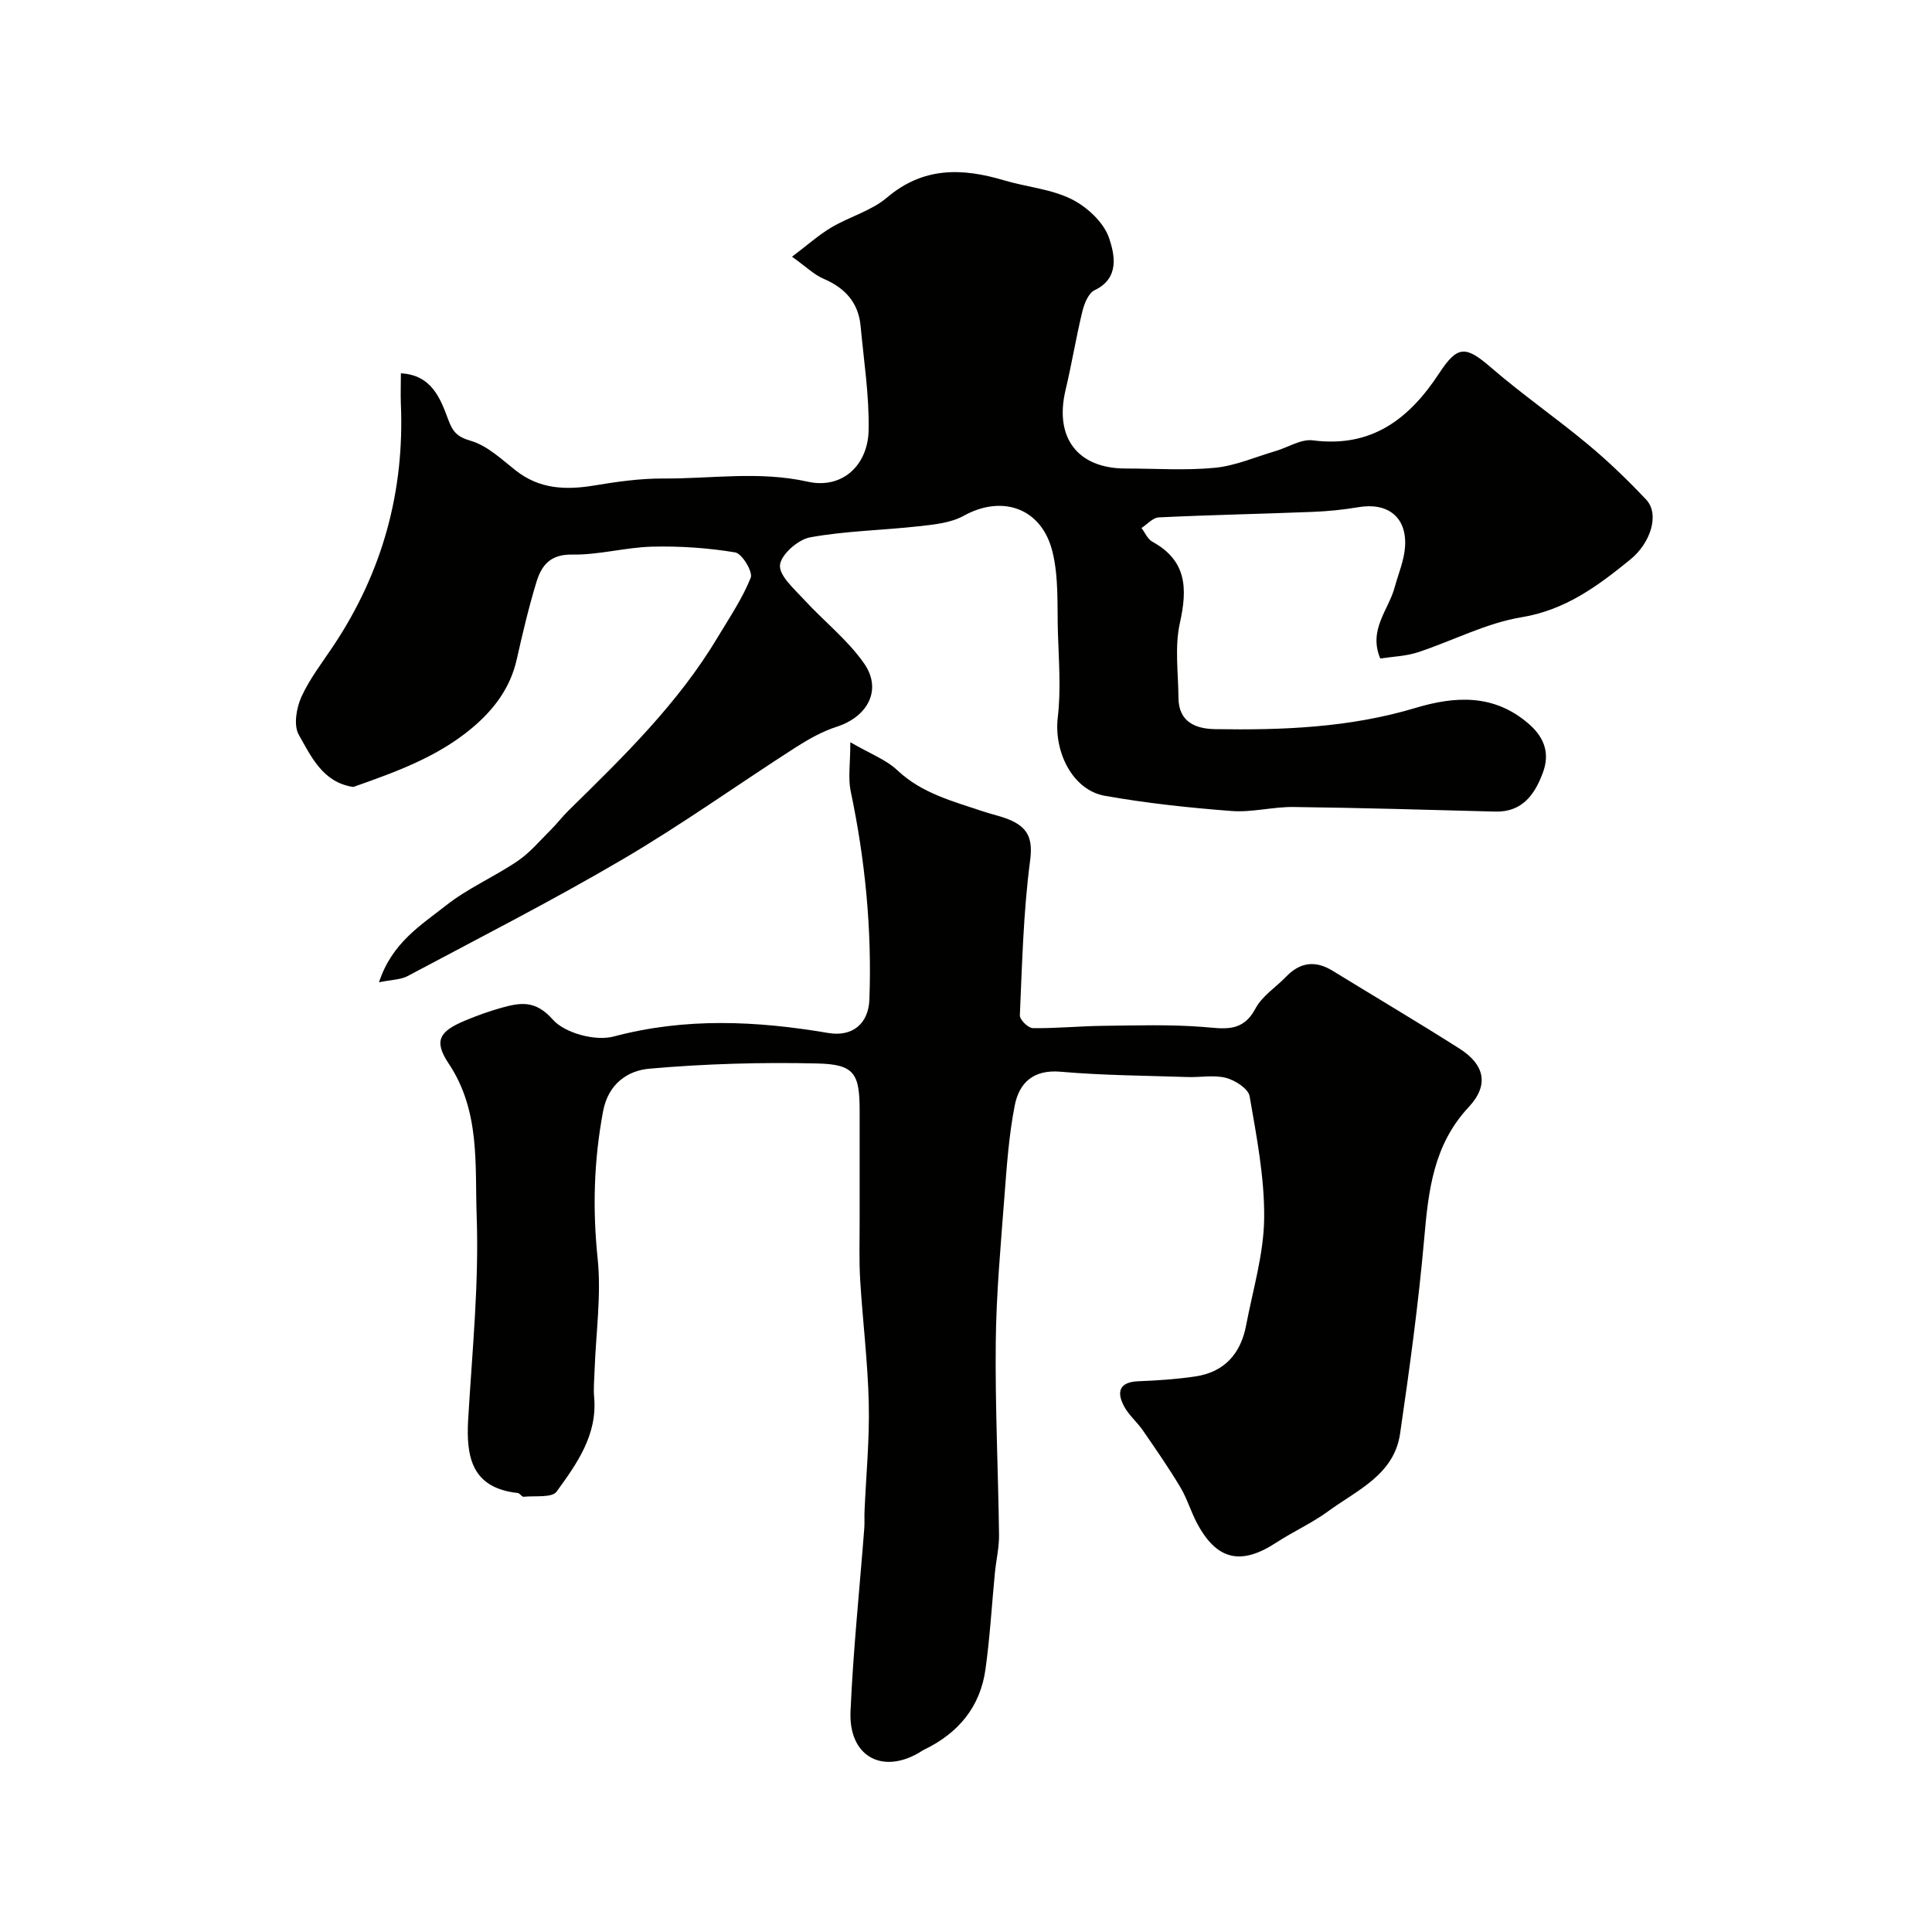
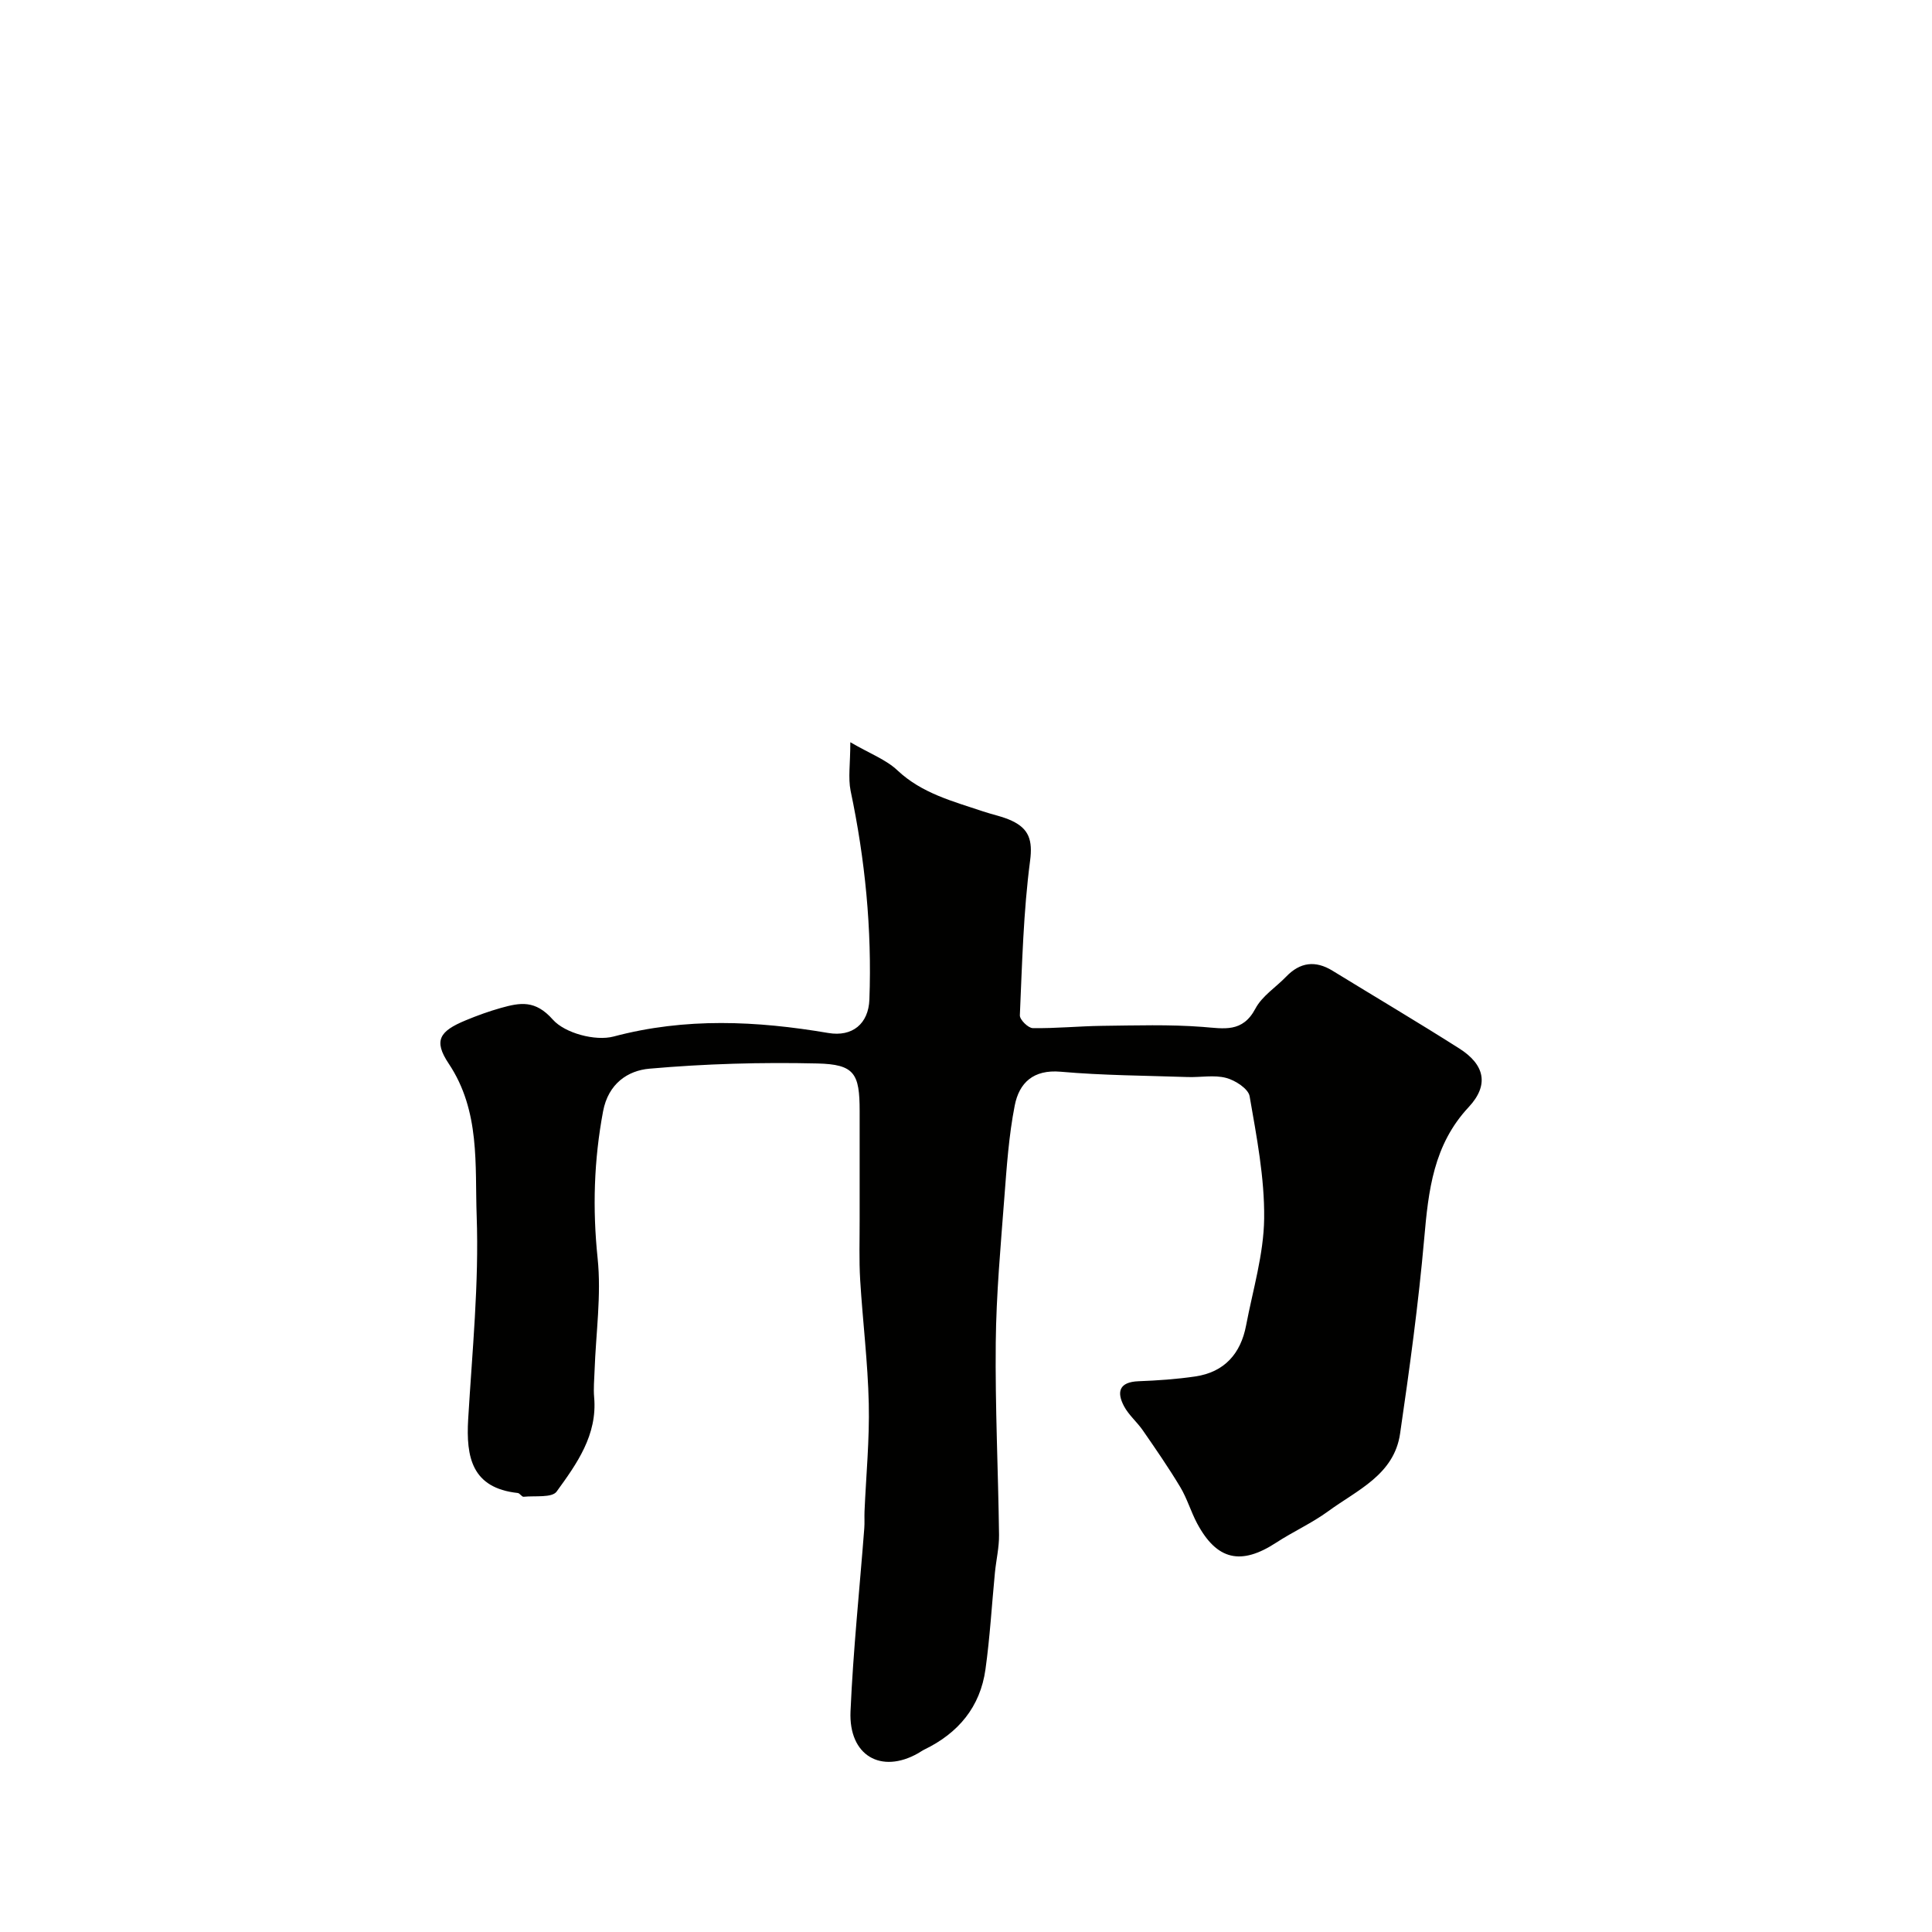
<svg xmlns="http://www.w3.org/2000/svg" enable-background="new 0 0 400 400" viewBox="0 0 400 400">
  <g fill="#010100">
-     <path d="m78.47 203.37c2.69-8.22 8.7-11.81 13.85-15.89 4.53-3.59 10.03-5.94 14.84-9.21 2.57-1.74 4.63-4.23 6.87-6.45 1.29-1.28 2.39-2.75 3.69-4.02 11.31-11.1 22.69-22.15 30.9-35.91 2.41-4.03 5.1-7.98 6.81-12.29.48-1.21-1.8-4.99-3.21-5.23-5.65-.94-11.46-1.33-17.19-1.19-5.54.14-11.08 1.74-16.6 1.64-4.52-.08-6.32 2.27-7.36 5.66-1.61 5.27-2.87 10.65-4.08 16.02-1.32 5.91-4.73 10.41-9.22 14.19-7.1 5.97-15.66 9.08-24.25 12.11-.15.05-.32.14-.47.12-6.23-.97-8.62-6.27-11.2-10.81-1.09-1.93-.49-5.51.54-7.8 1.71-3.78 4.35-7.16 6.67-10.65 10.12-15.21 14.73-31.94 13.93-50.18-.07-1.98.01-3.98.01-6.19 6.33.34 8.16 5.14 9.8 9.58.96 2.59 1.87 3.58 4.71 4.41 3.4 1 6.34 3.82 9.26 6.12 4.96 3.91 10.44 4.09 16.34 3.1 4.69-.78 9.46-1.45 14.2-1.43 9.96.06 19.85-1.59 29.93.66 7.08 1.58 12.46-3.34 12.6-10.67.14-7.17-1-14.37-1.66-21.55-.45-4.88-3.24-7.91-7.7-9.81-1.9-.81-3.47-2.38-6.5-4.55 3.15-2.37 5.49-4.49 8.16-6.07 3.74-2.22 8.25-3.42 11.49-6.17 7.53-6.39 15.56-6.16 24.23-3.58 4.66 1.39 9.76 1.79 14.02 3.92 3.22 1.61 6.68 4.83 7.76 8.08s2.29 8.23-3.01 10.75c-1.28.61-2.15 2.79-2.54 4.41-1.31 5.37-2.19 10.85-3.47 16.23-2.37 9.87 2.47 16.28 12.43 16.28 6.16 0 12.37.44 18.48-.15 4.26-.41 8.38-2.24 12.55-3.46 2.59-.76 5.29-2.54 7.73-2.22 12.19 1.58 19.96-4.44 26.17-13.91 3.84-5.86 5.52-5.66 10.8-1.1 6.44 5.56 13.47 10.42 20.01 15.87 4.25 3.53 8.25 7.4 12.04 11.42 2.79 2.97.98 8.93-3.31 12.41-6.72 5.46-13.37 10.43-22.52 11.94-7.36 1.21-14.3 4.91-21.51 7.27-2.43.79-5.09.86-7.72 1.27-2.51-5.97 1.71-10.04 2.98-14.73.76-2.81 1.97-5.59 2.15-8.44.4-6.12-3.59-9.2-9.67-8.16-3.12.53-6.29.84-9.45.97-10.62.42-21.25.63-31.87 1.14-1.23.06-2.39 1.43-3.58 2.2.74.97 1.28 2.31 2.26 2.84 7.14 3.92 7.28 9.68 5.69 16.83-1.1 4.95-.33 10.32-.29 15.51.04 4.97 3.53 6.39 7.55 6.46 14 .23 27.9-.3 41.52-4.39 8.15-2.45 16.33-2.99 23.58 3.41 3.33 2.94 4.17 6.25 2.82 9.92-1.62 4.43-4.19 8.28-9.88 8.13-13.93-.37-27.86-.78-41.79-.95-4.26-.05-8.57 1.15-12.79.83-8.79-.67-17.59-1.61-26.26-3.15-6.7-1.19-10.57-9.13-9.74-16.21.68-5.78.21-11.72.03-17.58-.17-5.59.19-11.37-1.12-16.71-2.23-9.12-10.43-11.88-18.39-7.47-2.69 1.49-6.16 1.82-9.33 2.17-7.49.84-15.09.95-22.47 2.29-2.48.45-6.01 3.55-6.23 5.72-.22 2.18 2.89 4.9 4.88 7.07 4.11 4.5 9.07 8.36 12.52 13.3 3.81 5.44.79 11.04-5.64 13.12-3.01.97-5.88 2.59-8.57 4.31-11.93 7.67-23.5 15.94-35.71 23.11-14.57 8.56-29.65 16.25-44.57 24.2-1.44.77-3.32.75-5.93 1.29z" />
    <path d="m176.05 153.67c4.09 2.38 7.4 3.6 9.75 5.82 5.09 4.79 11.49 6.4 17.75 8.51 1.99.67 4.1 1.06 5.97 1.95 3.48 1.65 4.31 3.98 3.75 8.25-1.39 10.59-1.65 21.32-2.12 32.01-.04.89 1.72 2.64 2.67 2.65 4.77.08 9.56-.41 14.34-.47 6.95-.08 13.93-.31 20.84.22 4.43.34 8.25 1.24 10.92-3.79 1.38-2.61 4.24-4.41 6.38-6.63 2.88-2.99 6.04-3.38 9.57-1.22 8.75 5.37 17.59 10.6 26.25 16.1 5.32 3.37 6.21 7.59 1.95 12.15-7.29 7.8-8.33 17.25-9.2 27.18-1.19 13.52-3.04 27-5 40.43-1.24 8.51-8.9 11.68-14.87 16.05-3.38 2.47-7.27 4.22-10.78 6.51-7.29 4.76-12.28 3.64-16.36-3.97-1.3-2.43-2.08-5.17-3.49-7.52-2.41-4.02-5.08-7.88-7.74-11.73-1.2-1.75-2.93-3.18-3.91-5.02-1.59-3-.98-5.03 3-5.18 3.93-.15 7.87-.42 11.75-.99 6.03-.89 9.41-4.72 10.52-10.56 1.4-7.36 3.65-14.74 3.74-22.14.1-8.44-1.56-16.94-3.01-25.32-.27-1.55-2.98-3.3-4.86-3.79-2.49-.66-5.29-.09-7.96-.18-8.77-.3-17.56-.33-26.29-1.1-5.69-.5-8.6 2.31-9.52 6.99-1.23 6.26-1.66 12.69-2.15 19.06-.76 10.01-1.68 20.03-1.78 30.06-.14 13.26.51 26.52.68 39.78.03 2.59-.59 5.19-.85 7.79-.65 6.68-1.03 13.4-1.96 20.05-1.08 7.78-5.62 13.2-12.64 16.6-.44.21-.85.51-1.28.76-7.69 4.37-14.42.5-14.02-8.66.55-12.65 1.88-25.27 2.85-37.91.09-1.16 0-2.33.05-3.5.32-7.43 1.05-14.88.88-22.3-.19-8.54-1.26-17.07-1.78-25.61-.25-4.15-.1-8.33-.11-12.49-.01-7.5 0-15 0-22.49 0-7.76-1.06-9.66-8.76-9.84-11.58-.27-23.23.06-34.77 1.08-4.46.39-8.51 3.08-9.59 8.83-1.9 10.13-2.2 20.12-1.13 30.41.8 7.66-.36 15.52-.63 23.28-.06 1.83-.25 3.68-.09 5.49.7 7.83-3.59 13.79-7.77 19.55-.96 1.32-4.48.83-6.83 1.07-.37.04-.78-.73-1.21-.78-9.51-1.03-10.73-7.41-10.27-15.27.83-14.02 2.26-28.09 1.76-42.09-.38-10.57.78-21.7-5.79-31.54-3.2-4.79-1.89-6.72 3.49-8.95 2.4-1 4.86-1.89 7.36-2.59 3.93-1.09 7.06-1.7 10.71 2.43 2.49 2.81 8.82 4.5 12.58 3.5 14.9-3.96 29.61-3.25 44.46-.73 4.96.84 8.32-1.89 8.5-6.95.53-14.57-.88-28.93-3.89-43.19-.54-2.69-.06-5.61-.06-10.06z" />
  </g>
</svg>